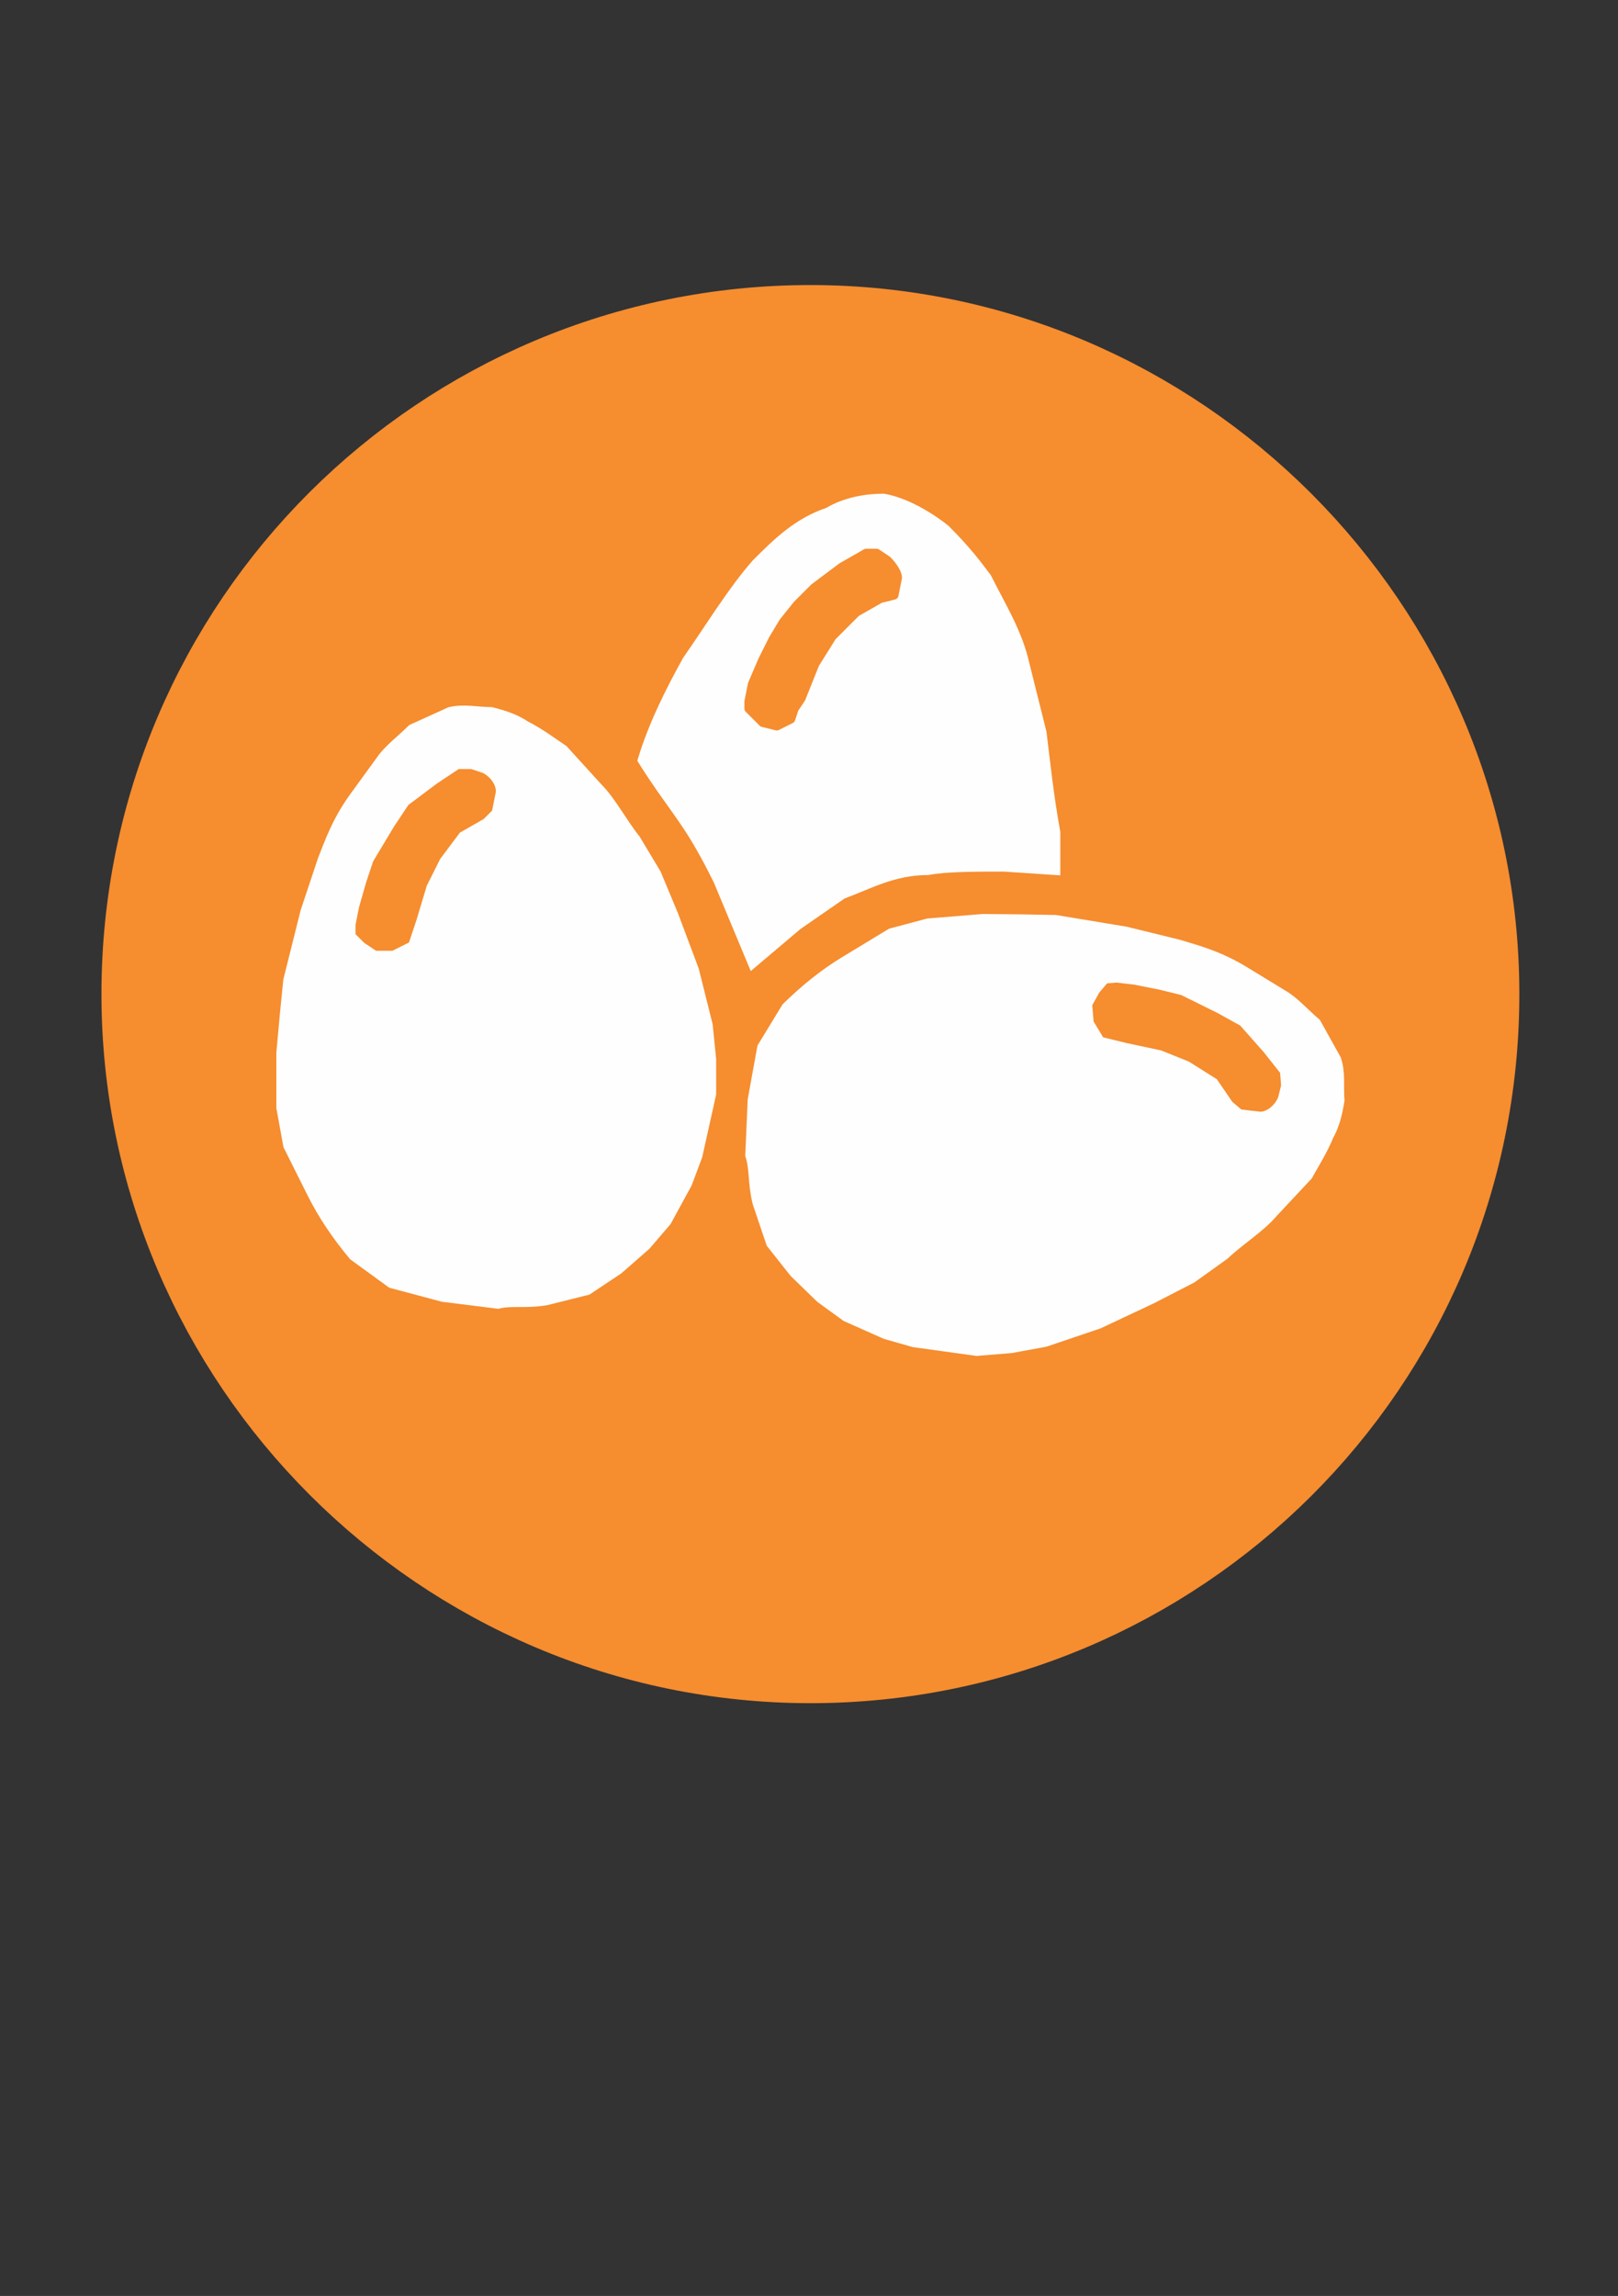
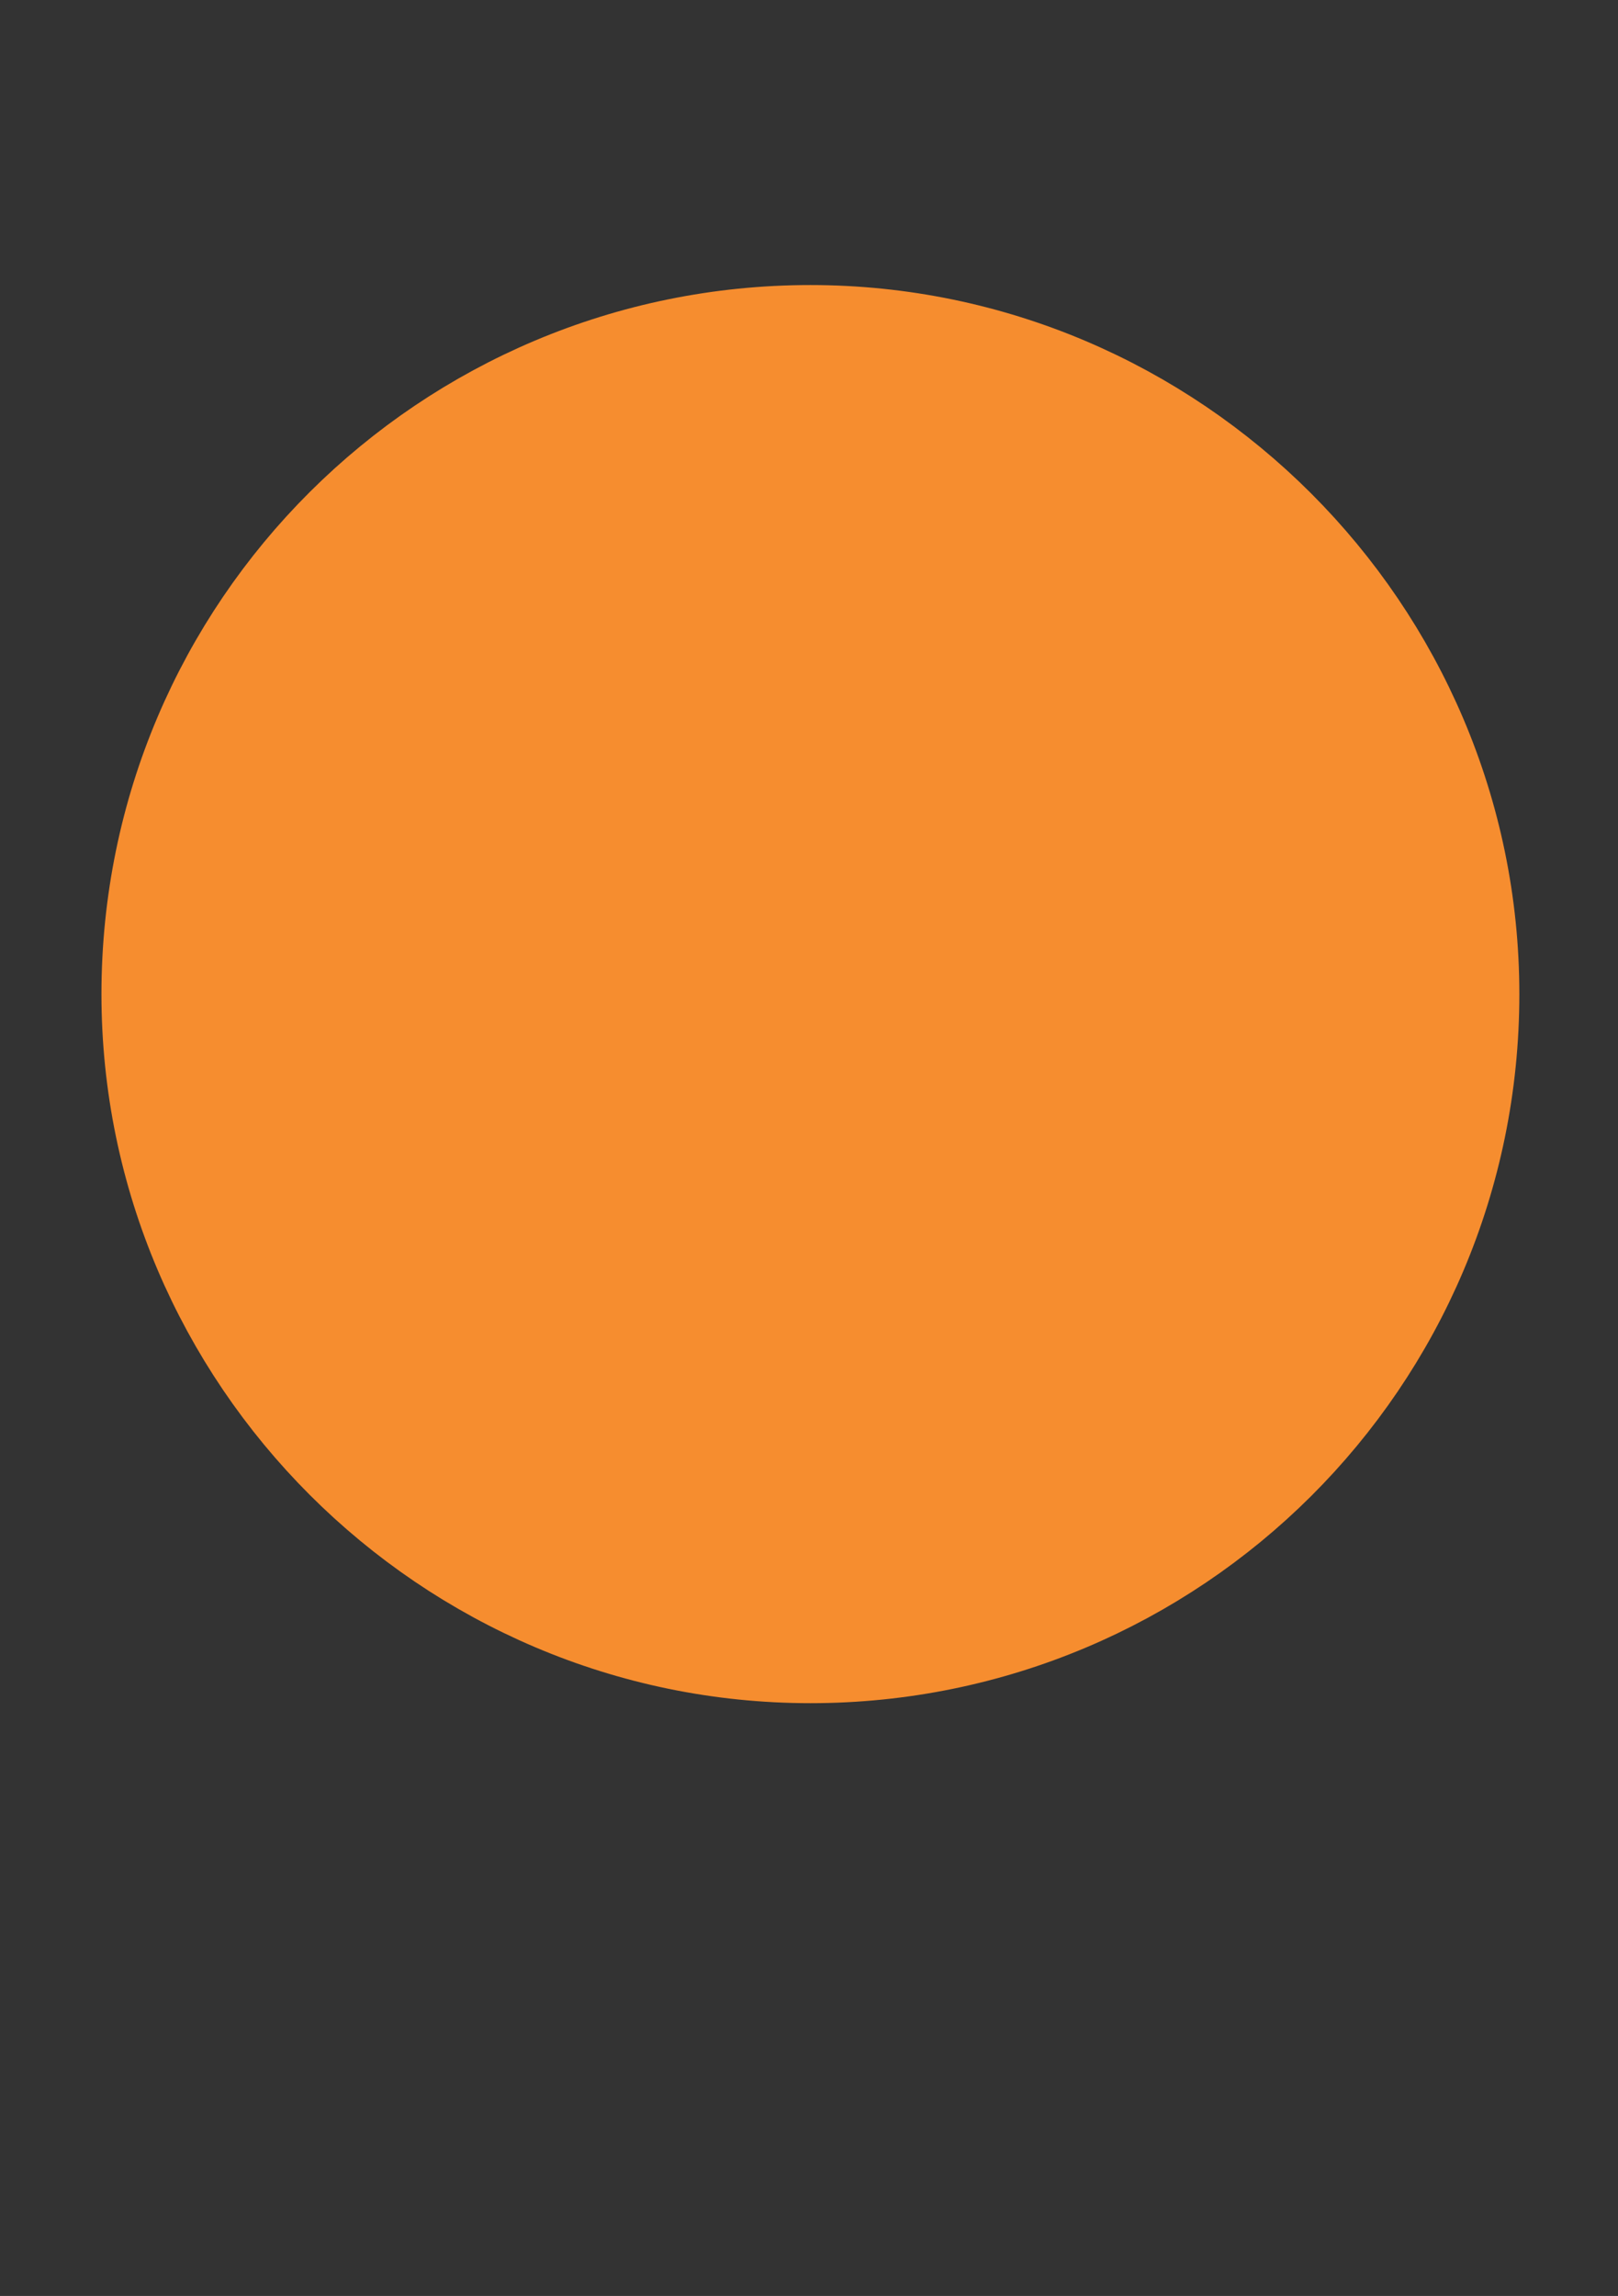
<svg xmlns="http://www.w3.org/2000/svg" xmlns:ns1="http://www.inkscape.org/namespaces/inkscape" xmlns:ns2="http://sodipodi.sourceforge.net/DTD/sodipodi-0.dtd" version="1.1" id="svg4209" ns1:version="0.48.5 r10040" ns2:docname="IconoAlergenoHuevo-Egg.svg" x="0px" y="0px" viewBox="0 0 262.2 372" style="enable-background:new 0 0 262.2 372;" xml:space="preserve">
  <rect x="0" y="0" width="262.2" height="372" fill="#333333" stroke="none" />
  <style type="text/css">
	.st0{fill:#F68D2F;stroke:#F68D2F;stroke-width:3;stroke-linecap:round;stroke-linejoin:round;}
	.st1{font-family:'ArialMT';}
	.st2{font-size:30.672px;}
	.st3{fill:#FEFEFE;stroke:#FEFEFE;stroke-width:0.279;stroke-miterlimit:22.306;}
	.st4{fill:#F68D2F;stroke:#F68D2F;stroke-width:0.279;stroke-miterlimit:22.306;}
	.st5{fill:#F68D2F;stroke:#F68D2F;stroke-width:0.279;stroke-linejoin:round;stroke-miterlimit:22.306;}
</style>
  <ns2:namedview bordercolor="#666666" borderopacity="1.0" id="base" ns1:current-layer="layer1" ns1:cx="370.24788" ns1:cy="786.42524" ns1:document-units="px" ns1:pageopacity="0.0" ns1:pageshadow="2" ns1:window-height="924" ns1:window-maximized="1" ns1:window-width="1280" ns1:window-x="0" ns1:window-y="28" ns1:zoom="0.45585795" pagecolor="#ffffff" showgrid="false">
	</ns2:namedview>
  <g id="layer1" transform="translate(0,-680.315)" ns1:groupmode="layer" ns1:label="Capa 1">
    <g id="g4262" transform="matrix(5.577,0,0,5.577,-1473.176,-1173.584)">
      <path id="path3230-2-8-3" ns2:cx="21.573027" ns2:cy="29.287827" ns2:rx="18.363815" ns2:ry="18.720394" ns2:type="arc" class="st0" d="    M306.8,361.3c0,10.6-8.6,19.1-19.1,19.1s-19.1-8.6-19.1-19.1c0-10.6,8.6-19.1,19.1-19.1S306.8,350.8,306.8,361.3z" />
      <g id="g4248">
        <g id="g4182" transform="translate(177.122,332.701)">
-           <path id="path4366" ns1:connector-curvature="0" ns2:nodetypes="cccccccccccccccccccccccccccccccccccc" class="st3" d="      M95.4,28.2l0.5-2l0.5-1.5c0.2-0.5,0.4-1.1,0.9-1.8l0.8-1.1c0.2-0.3,0.6-0.6,0.9-0.9l1.1-0.5c0.4-0.1,0.8,0,1.2,0      c0.4,0.1,0.7,0.2,1,0.4c0.4,0.2,0.8,0.5,1.1,0.7l1,1.1c0.4,0.4,0.7,1,1.1,1.5l0.6,1l0.5,1.2l0.6,1.6l0.4,1.6l0.1,1v1l-0.2,0.9      l-0.2,0.9l-0.3,0.8l-0.6,1.1l-0.6,0.7l-0.8,0.7l-0.9,0.6l-1.2,0.3c-0.6,0.1-1,0-1.4,0.1l-1.6-0.2L98.4,37l-1.1-0.8      c-0.5-0.6-0.9-1.2-1.2-1.8L95.4,33l-0.2-1.1l0-1.6l0.1-1.1L95.4,28.2z" />
          <path id="path4368" ns1:connector-curvature="0" ns2:nodetypes="cccccccccccccccccccccccccc" class="st4" d="M99,26.4      l0.3-1l0.4-0.8l0.6-0.8l0.7-0.4l0.2-0.2l0.1-0.5c0-0.1-0.1-0.3-0.3-0.4l-0.3-0.1h-0.3l-0.6,0.4l-0.4,0.3l-0.4,0.3l-0.4,0.6      l-0.3,0.5L98,24.8l-0.2,0.6l-0.2,0.7l-0.1,0.5v0.2l0.2,0.2l0.3,0.2l0.4,0l0.4-0.2l0.1-0.3L99,26.4z" />
        </g>
        <g id="g3360-4" transform="matrix(0.081,0.997,-0.997,0.081,315.213,261.743)" ns1:transform-center-x="1.3549446" ns1:transform-center-y="-2.512862">
-           <path id="path4366-3" ns1:connector-curvature="0" ns2:nodetypes="cccccccccccccccccccccccccccccccccccc" class="st3" d="      M95.4,28.2l0.5-2l0.5-1.5c0.2-0.5,0.4-1.1,0.9-1.8l0.8-1.1c0.2-0.3,0.6-0.6,0.9-0.9l1.1-0.5c0.4-0.1,0.8,0,1.2,0      c0.4,0.1,0.7,0.2,1,0.4c0.4,0.2,0.8,0.5,1.1,0.7l1,1.1c0.4,0.4,0.7,1,1.1,1.5l0.6,1l0.5,1.2l0.6,1.6l0.4,1.6l0.1,1v1l-0.2,0.9      l-0.2,0.9l-0.3,0.8l-0.6,1.1l-0.6,0.7l-0.8,0.7l-0.9,0.6l-1.2,0.3c-0.6,0.1-1,0-1.4,0.1l-1.6-0.2L98.4,37l-1.1-0.8      c-0.5-0.6-0.9-1.2-1.2-1.8L95.4,33l-0.2-1.1l0-1.6l0.1-1.1L95.4,28.2z" />
-           <path id="path4368-7" ns1:connector-curvature="0" ns2:nodetypes="cccccccccccccccccccccccccc" class="st4" d="      M99,26.4l0.3-1l0.4-0.8l0.6-0.8l0.7-0.4l0.2-0.2l0.1-0.5c0-0.1-0.1-0.3-0.3-0.4l-0.3-0.1h-0.3l-0.6,0.4l-0.4,0.3l-0.4,0.3      l-0.4,0.6l-0.3,0.5L98,24.8l-0.2,0.6l-0.2,0.7l-0.1,0.5v0.2l0.2,0.2l0.3,0.2l0.4,0l0.4-0.2l0.1-0.3L99,26.4z" />
-         </g>
+           </g>
        <g id="g4178" transform="translate(177.122,332.701)">
-           <path id="path3388" ns1:connector-curvature="0" ns2:nodetypes="ccccccccccccccccccc" class="st3" d="M105.7,21.8      c0.3-1,0.8-2,1.3-2.9c0.7-1,1.3-2,2-2.8c0.6-0.6,1.2-1.2,2.1-1.5c0.5-0.3,1.1-0.4,1.6-0.4c0.6,0.1,1.3,0.5,1.8,0.9      c0.6,0.6,0.9,1,1.2,1.4c0.4,0.8,0.9,1.6,1.1,2.5l0.5,2c0.1,0.8,0.2,1.8,0.4,2.9V25l-1.5-0.1c-0.8,0-1.7,0-2.2,0.1      c-1,0-1.7,0.4-2.5,0.7l-1.3,0.9l-1.3,1.1l-1-2.4c-0.2-0.4-0.5-1-0.9-1.6C106.6,23.1,106.2,22.6,105.7,21.8L105.7,21.8z" />
-           <path id="path4368-1" ns1:connector-curvature="0" ns2:nodetypes="cccccccccccccccccccccccccc" class="st5" d="      M110.3,20l0.4-1l0.5-0.8l0.7-0.7l0.7-0.4L113,17l0.1-0.5c0-0.1-0.1-0.3-0.3-0.5l-0.3-0.2l-0.3,0l-0.7,0.4l-0.4,0.3l-0.4,0.3      l-0.5,0.5l-0.4,0.5l-0.3,0.5l-0.3,0.6l-0.3,0.7l-0.1,0.5l0,0.2l0.2,0.2l0.2,0.2l0.4,0.1l0.4-0.2l0.1-0.3L110.3,20z" />
-         </g>
+           </g>
      </g>
    </g>
  </g>
</svg>